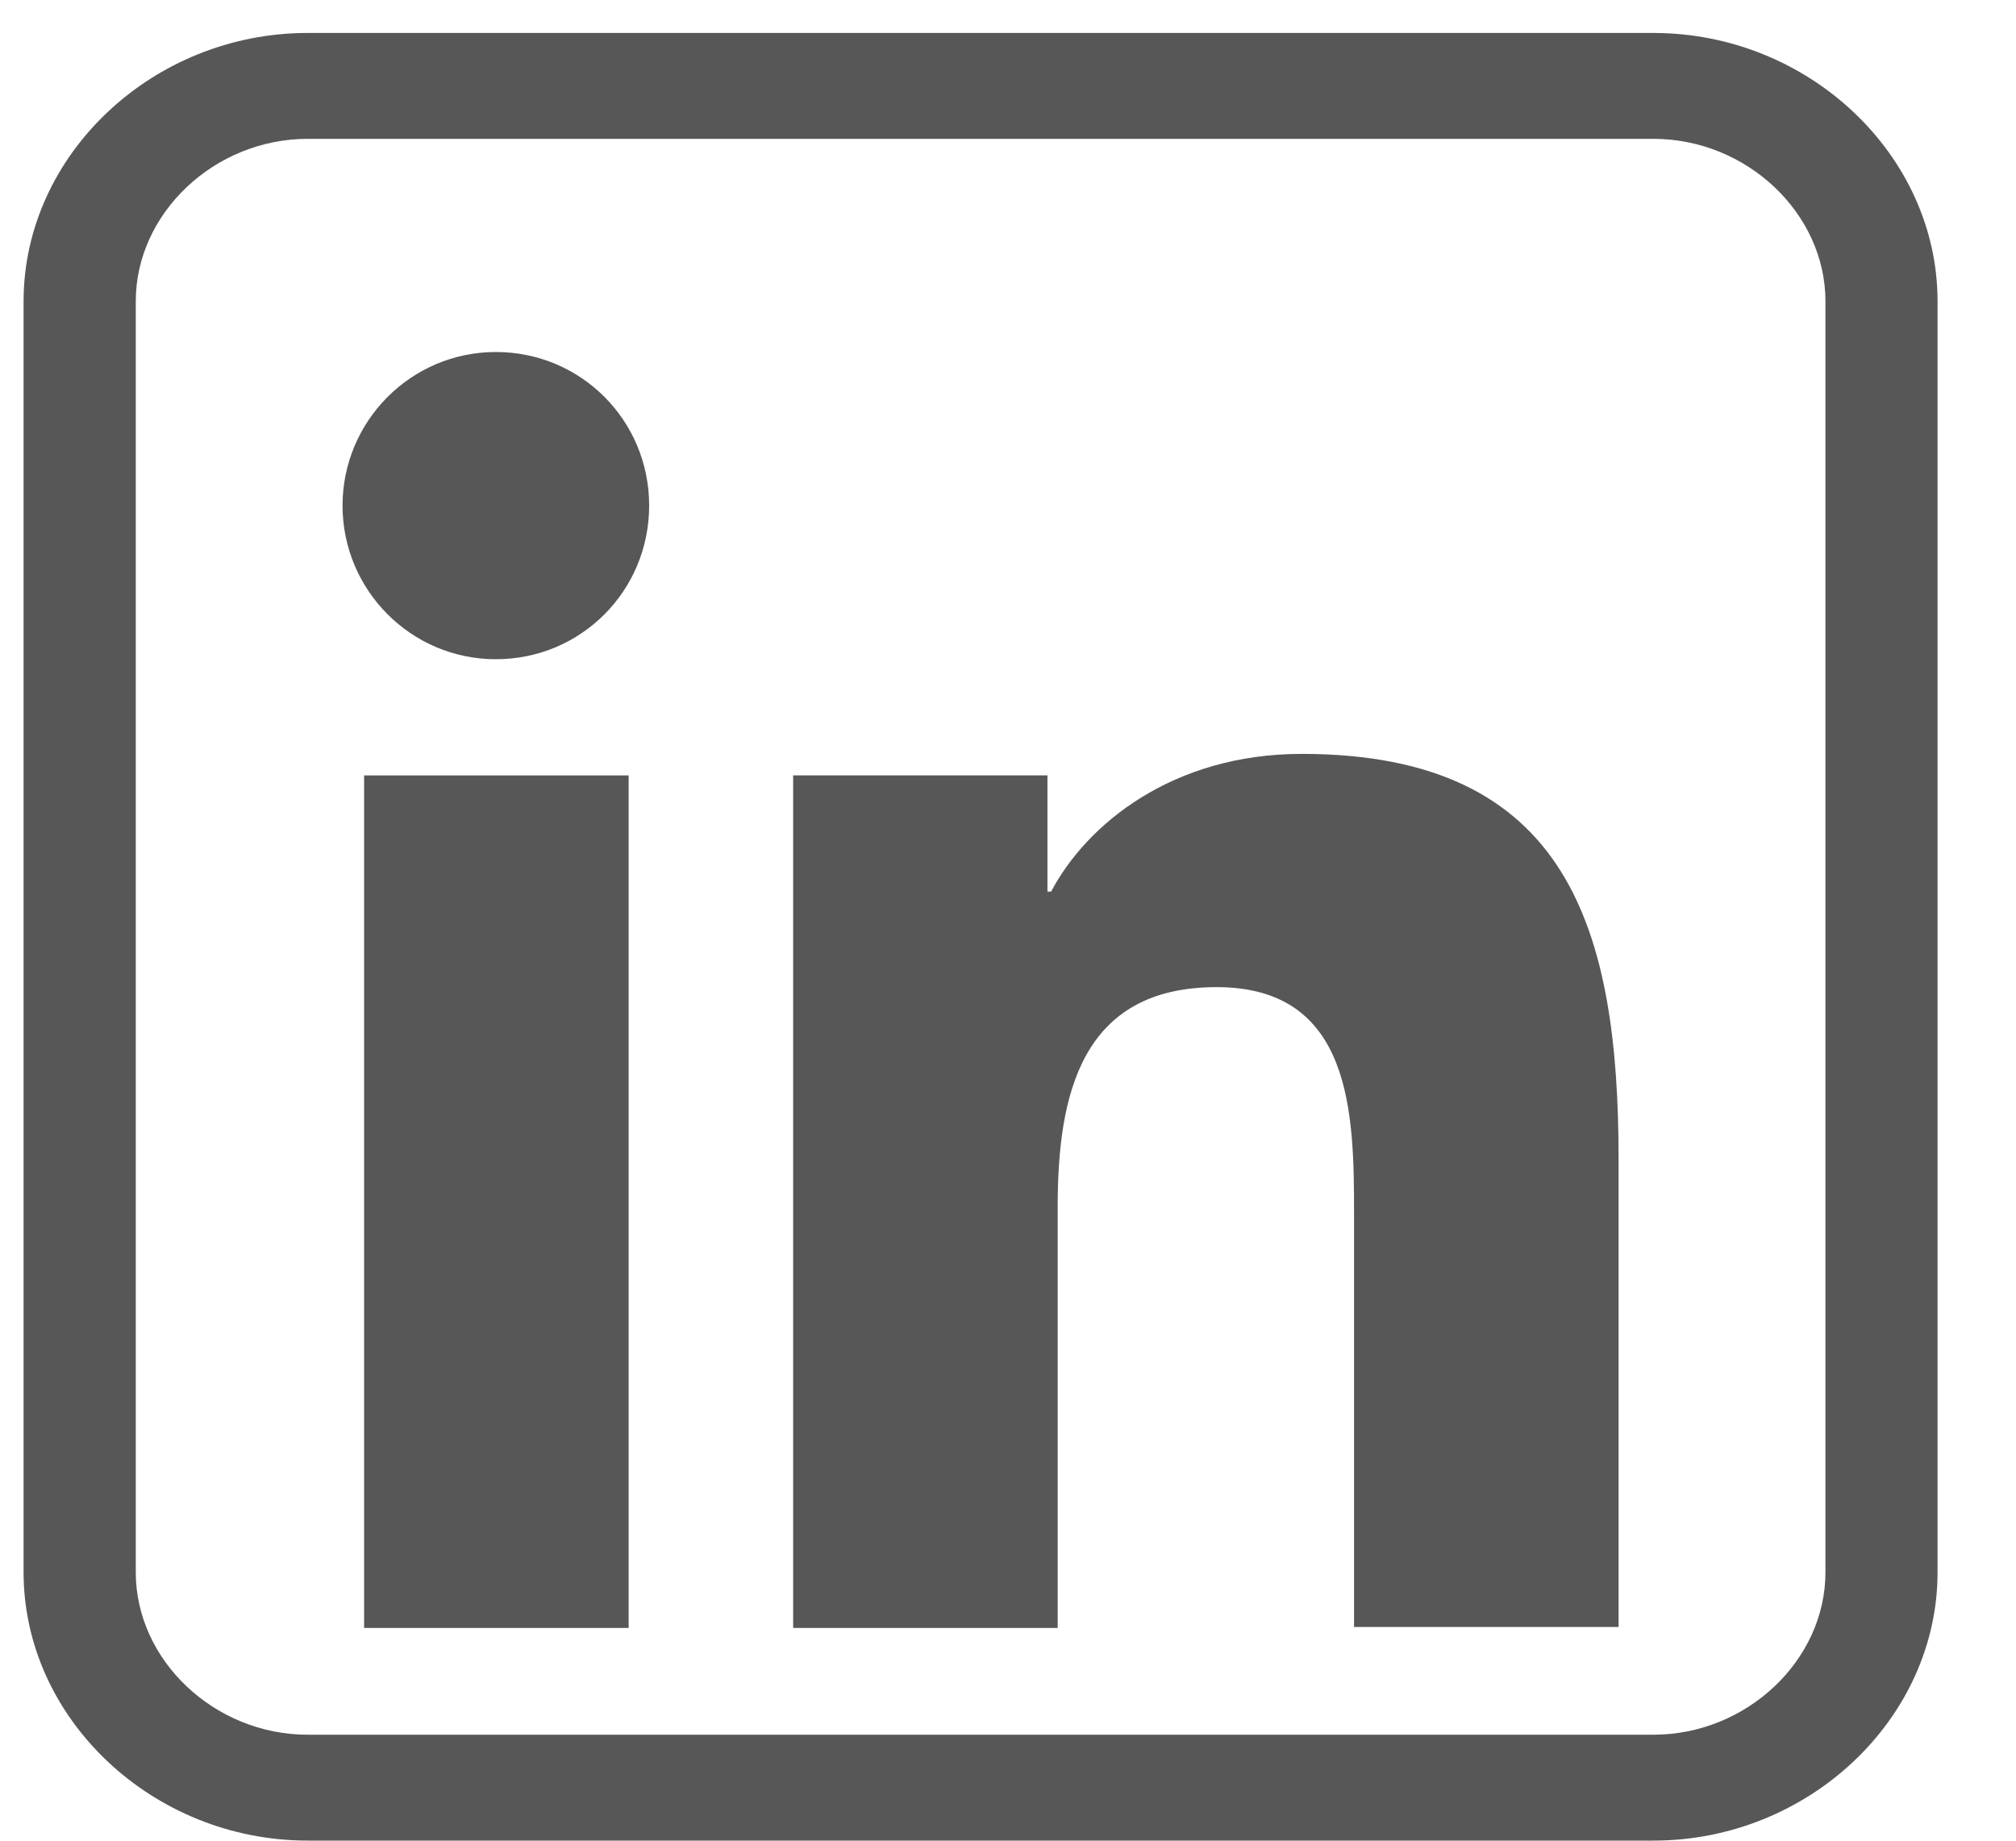
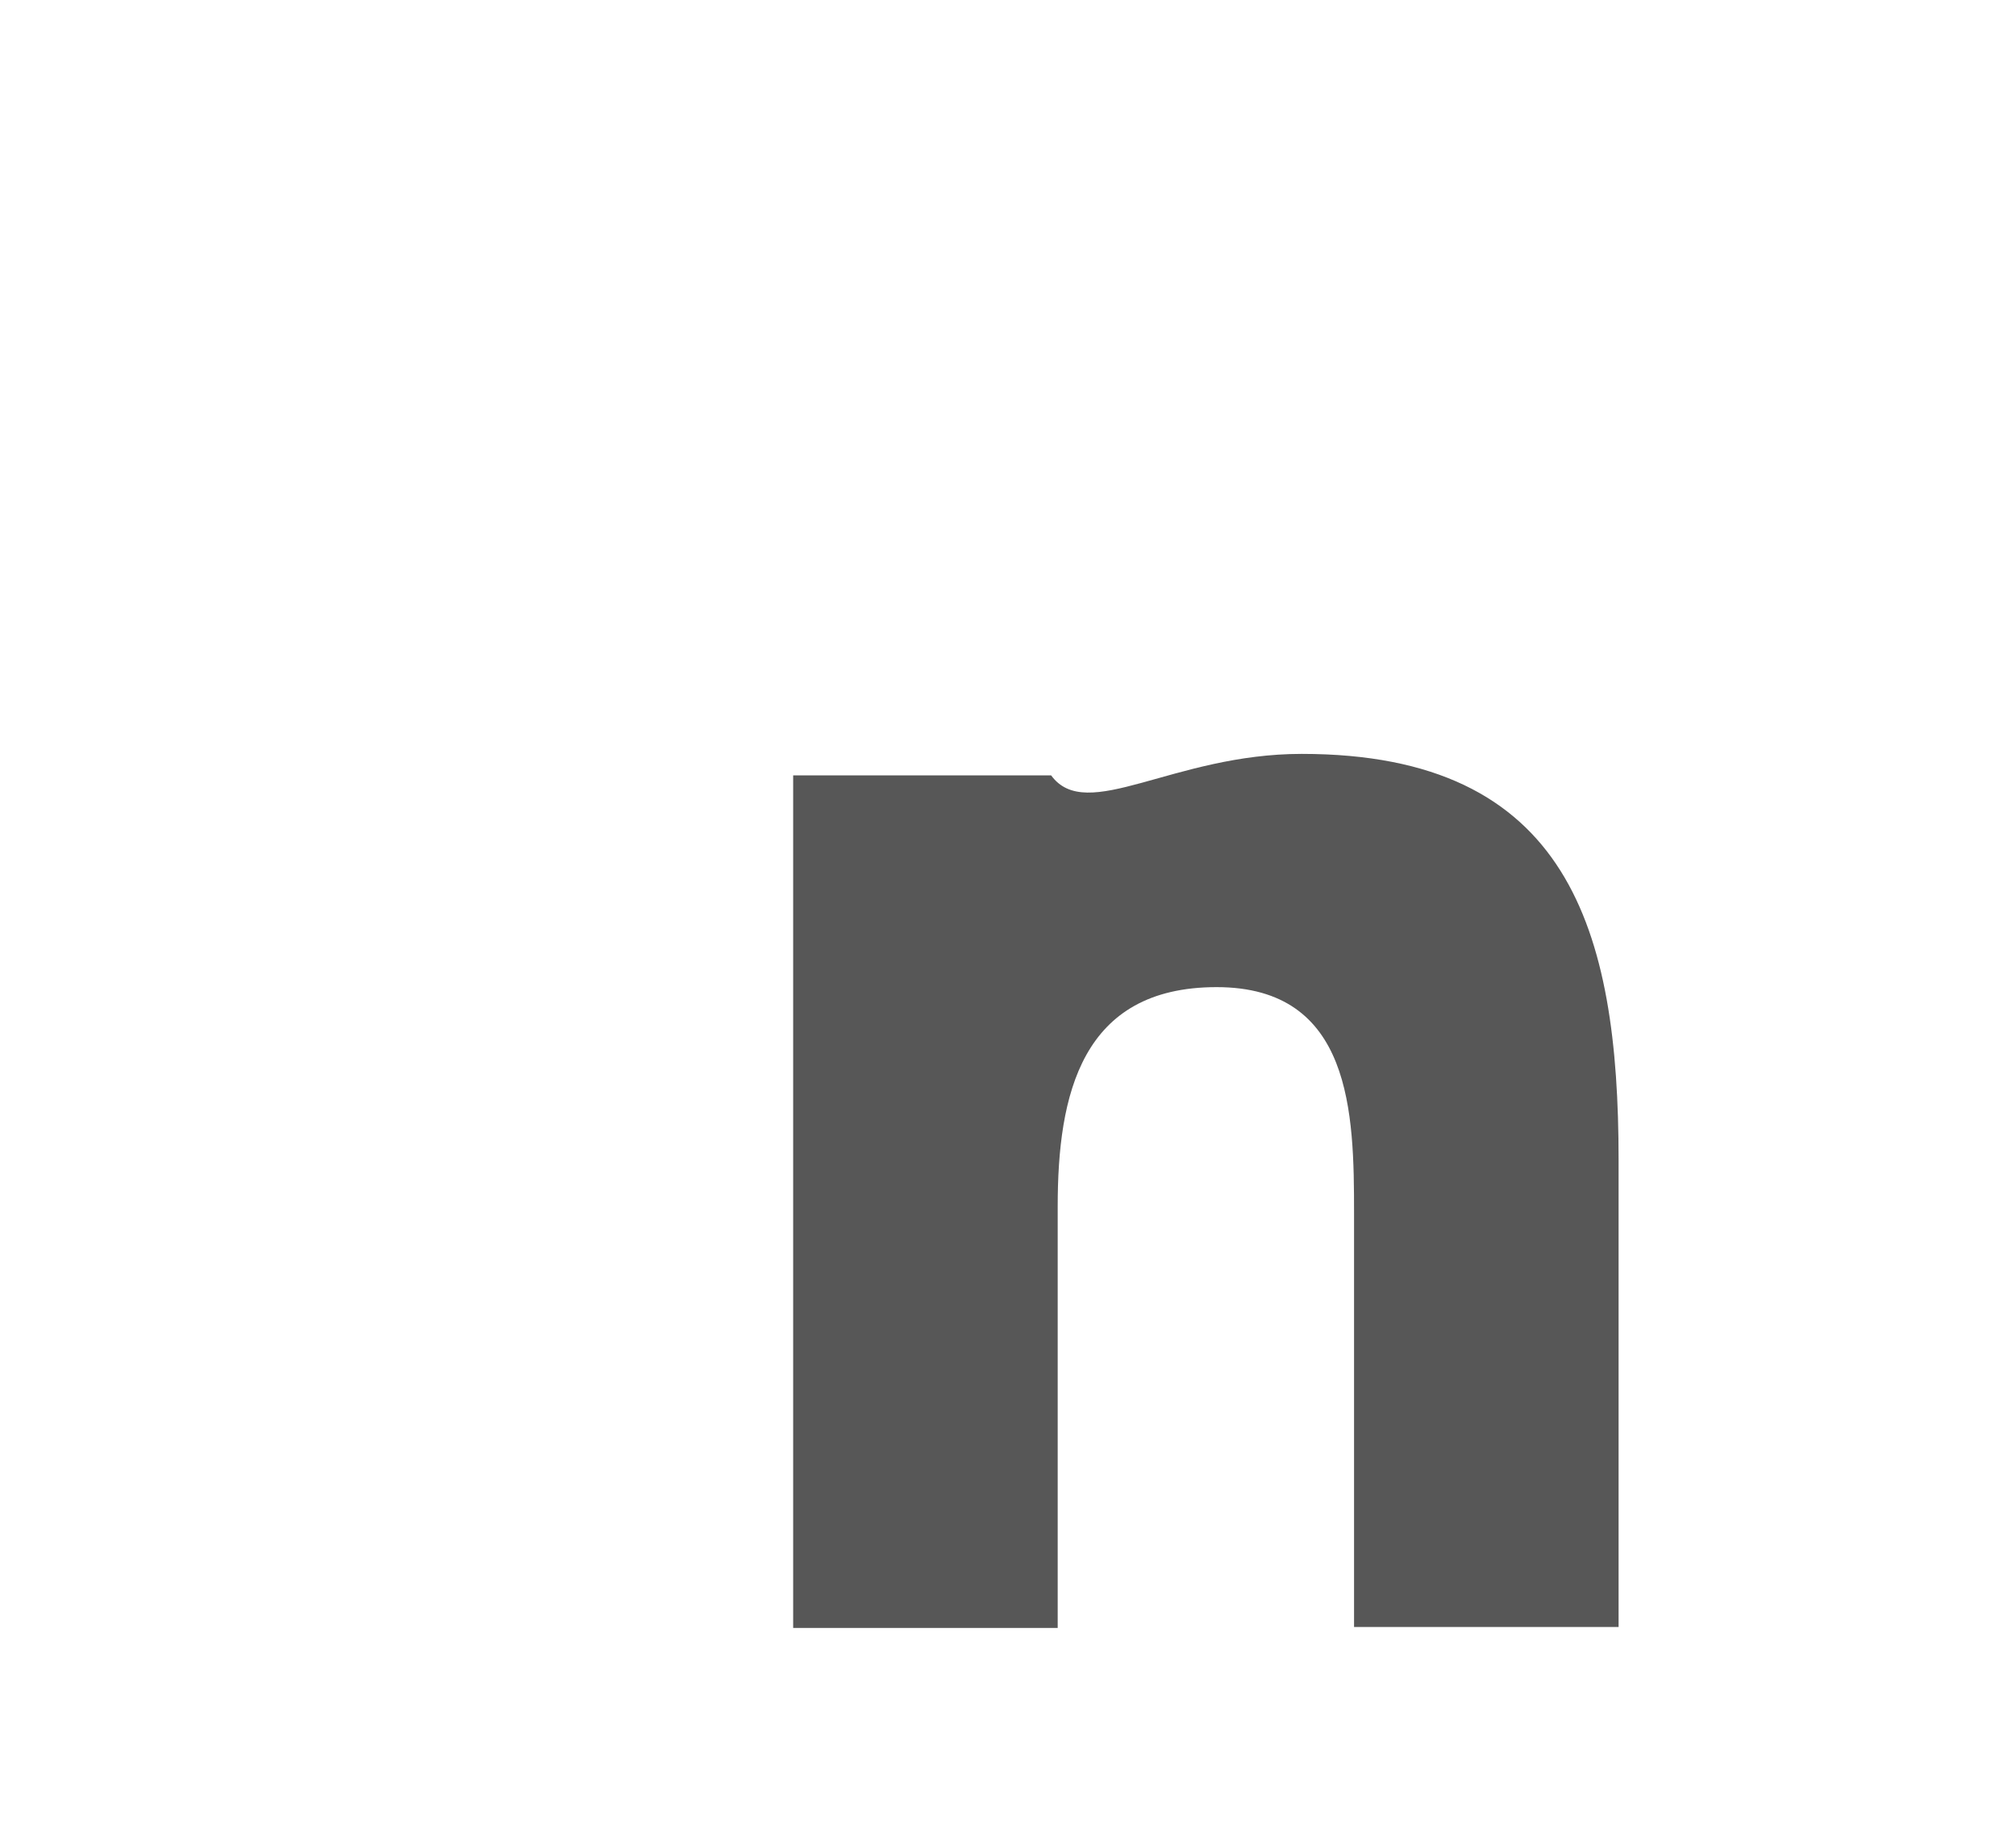
<svg xmlns="http://www.w3.org/2000/svg" width="23" height="21" viewBox="0 0 23 21" fill="none">
-   <path d="M18.864 0.376H3.51C1.741 0.376 0.269 1.767 0.269 3.437V17.938C0.269 19.609 1.742 20.999 3.51 20.999H18.864C20.633 20.999 22.105 19.608 22.105 17.938V3.437C22.105 1.766 20.632 0.376 18.864 0.376ZM20.826 17.938C20.826 18.942 19.927 19.791 18.864 19.791H3.51C2.447 19.791 1.549 18.942 1.549 17.938V3.437C1.549 2.433 2.447 1.584 3.51 1.584H18.864C19.927 1.584 20.826 2.433 20.826 3.437V17.938Z" fill="#575757" />
  <g clip-path="url(#clip0_2037_108)">
-     <path d="M4.154 8.847H7.172V18.573H4.154V8.847ZM5.657 4.016C6.628 4.016 7.406 4.796 7.406 5.768C7.406 6.741 6.628 7.521 5.657 7.521C4.687 7.521 3.908 6.73 3.908 5.768C3.908 4.807 4.687 4.016 5.657 4.016Z" fill="#575757" />
-     <path d="M9.06 8.846H11.95V10.172H11.992C12.398 9.402 13.379 8.601 14.851 8.601C17.901 8.601 18.466 10.61 18.466 13.229V18.562H15.448V13.838C15.448 12.705 15.426 11.262 13.88 11.262C12.334 11.262 12.067 12.491 12.067 13.763V18.573H9.049V8.846H9.06Z" fill="#575757" />
+     <path d="M9.06 8.846H11.95H11.992C12.398 9.402 13.379 8.601 14.851 8.601C17.901 8.601 18.466 10.61 18.466 13.229V18.562H15.448V13.838C15.448 12.705 15.426 11.262 13.88 11.262C12.334 11.262 12.067 12.491 12.067 13.763V18.573H9.049V8.846H9.06Z" fill="#575757" />
  </g>
  <defs>
    <clipPath id="clip0_2037_108">
      <rect width="14.557" height="14.557" fill="white" transform="translate(3.908 4.016)" />
    </clipPath>
  </defs>
</svg>